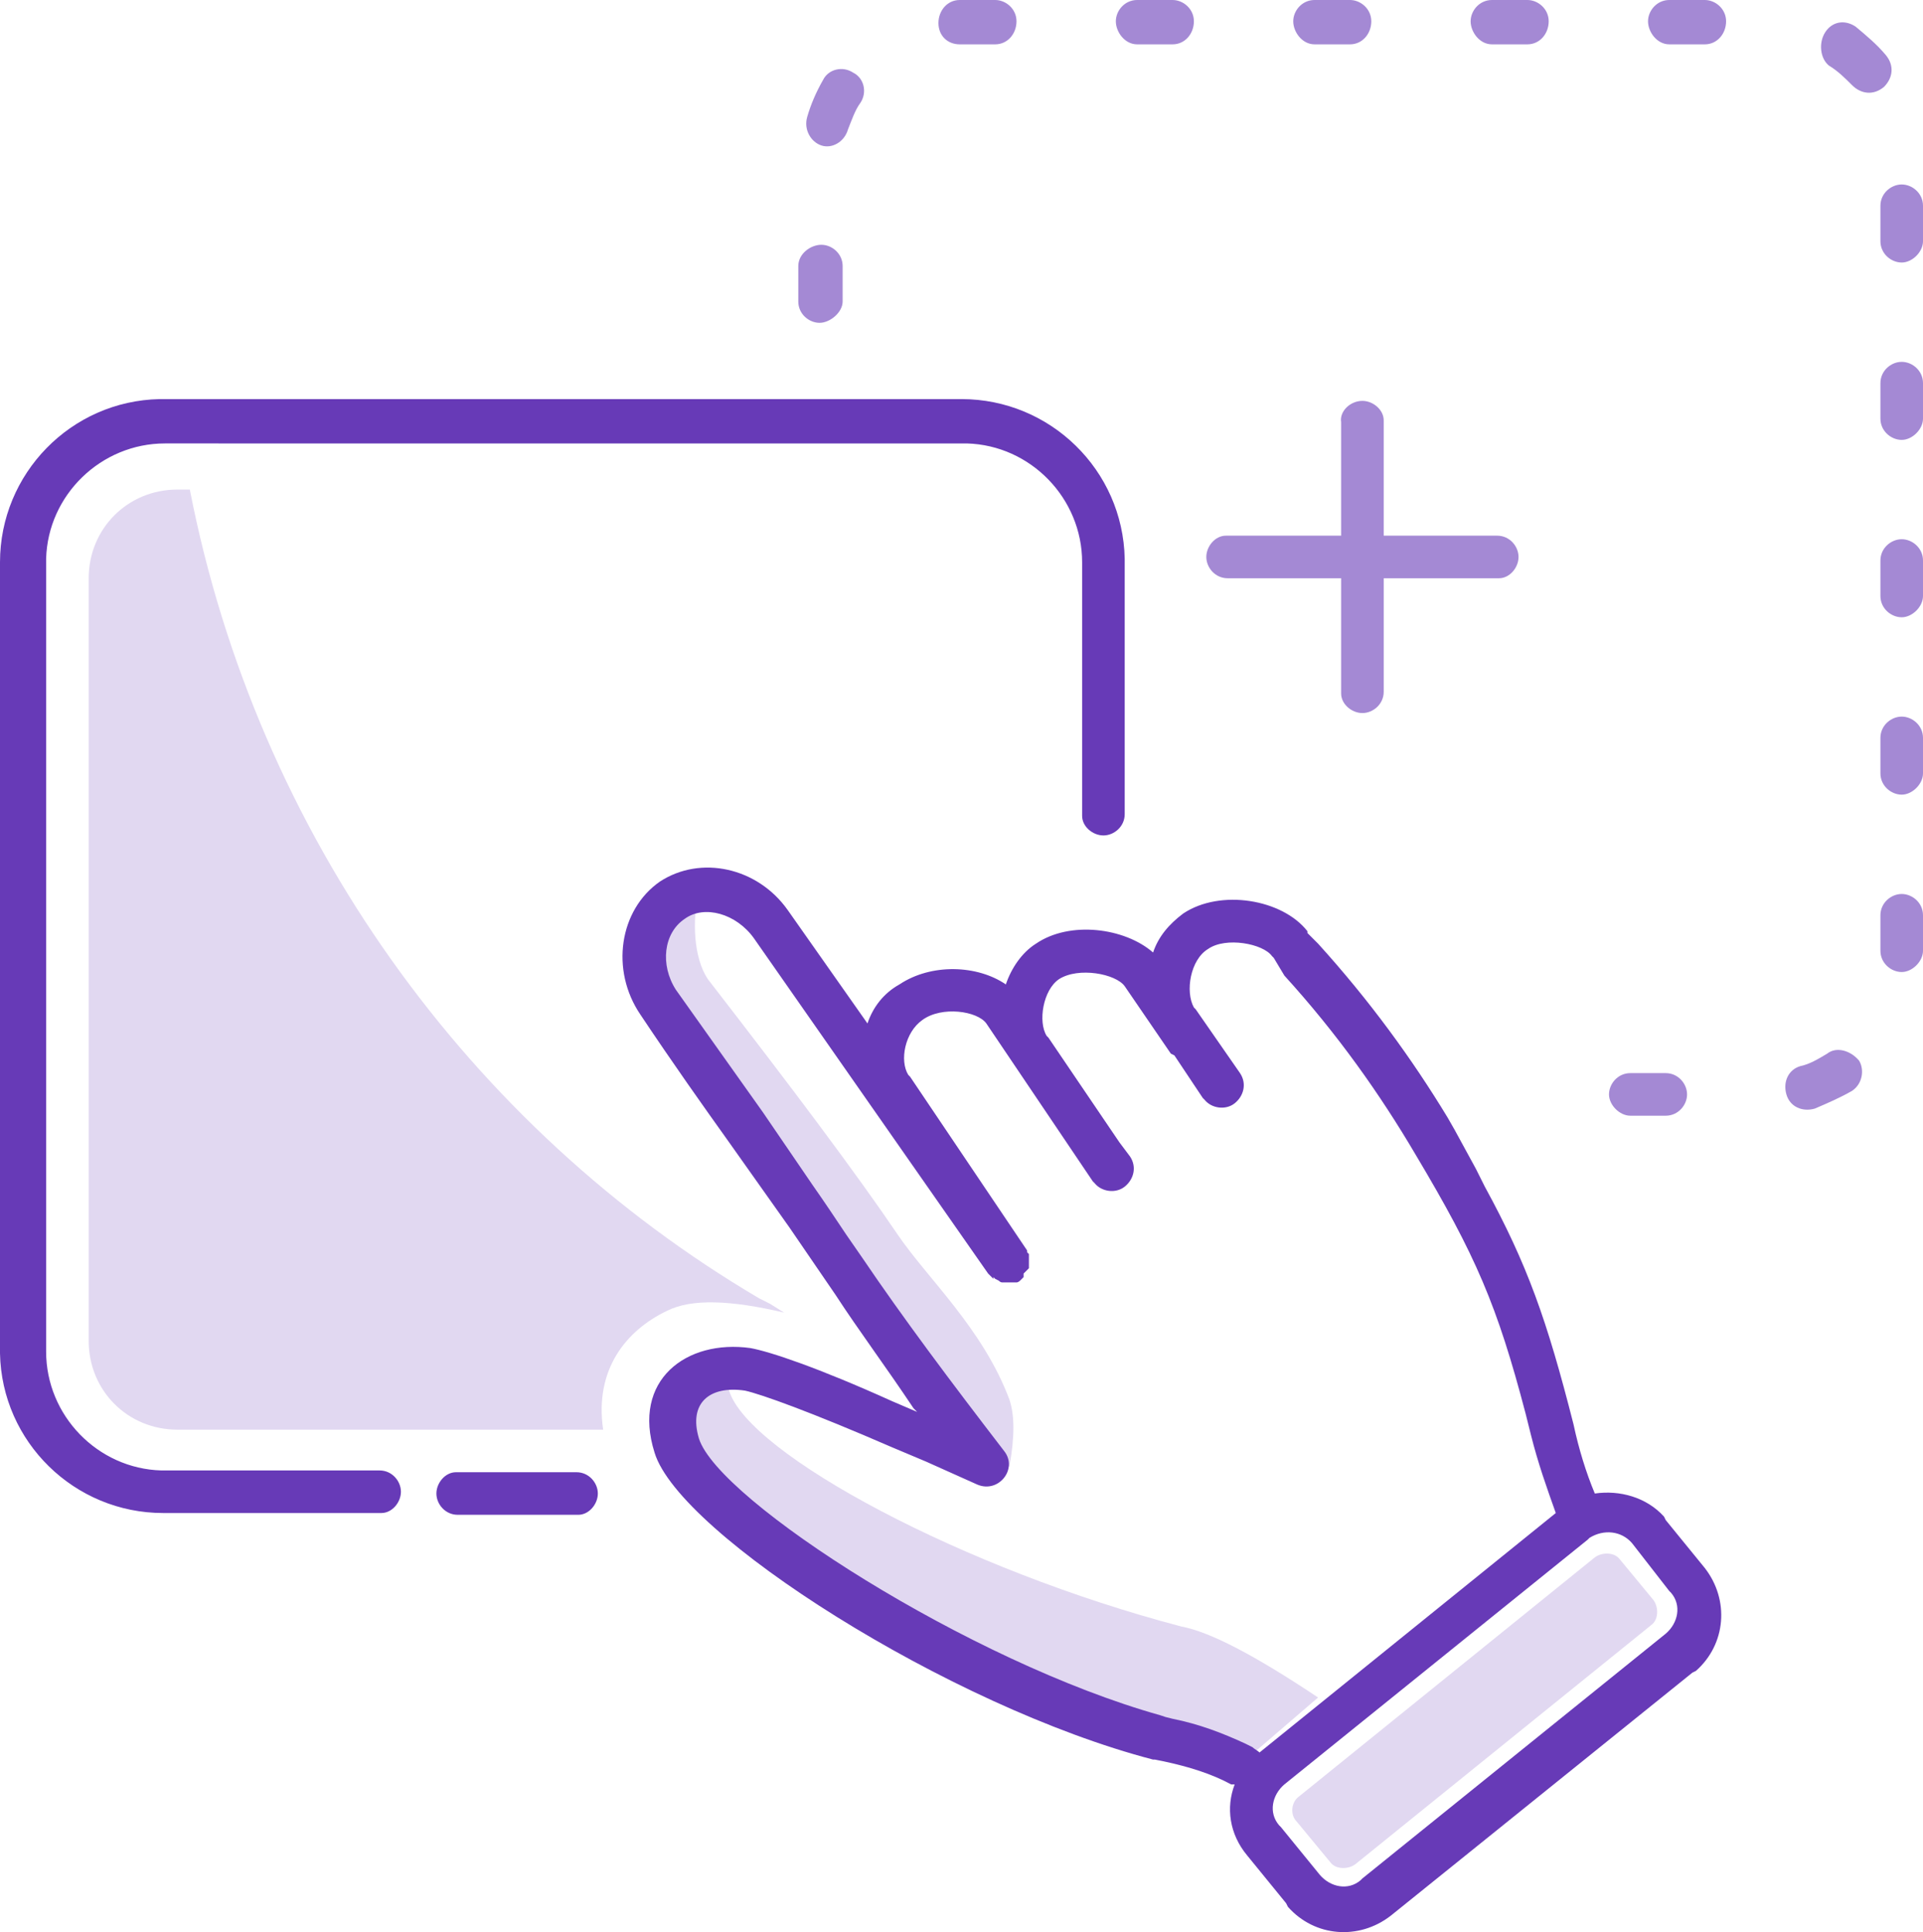
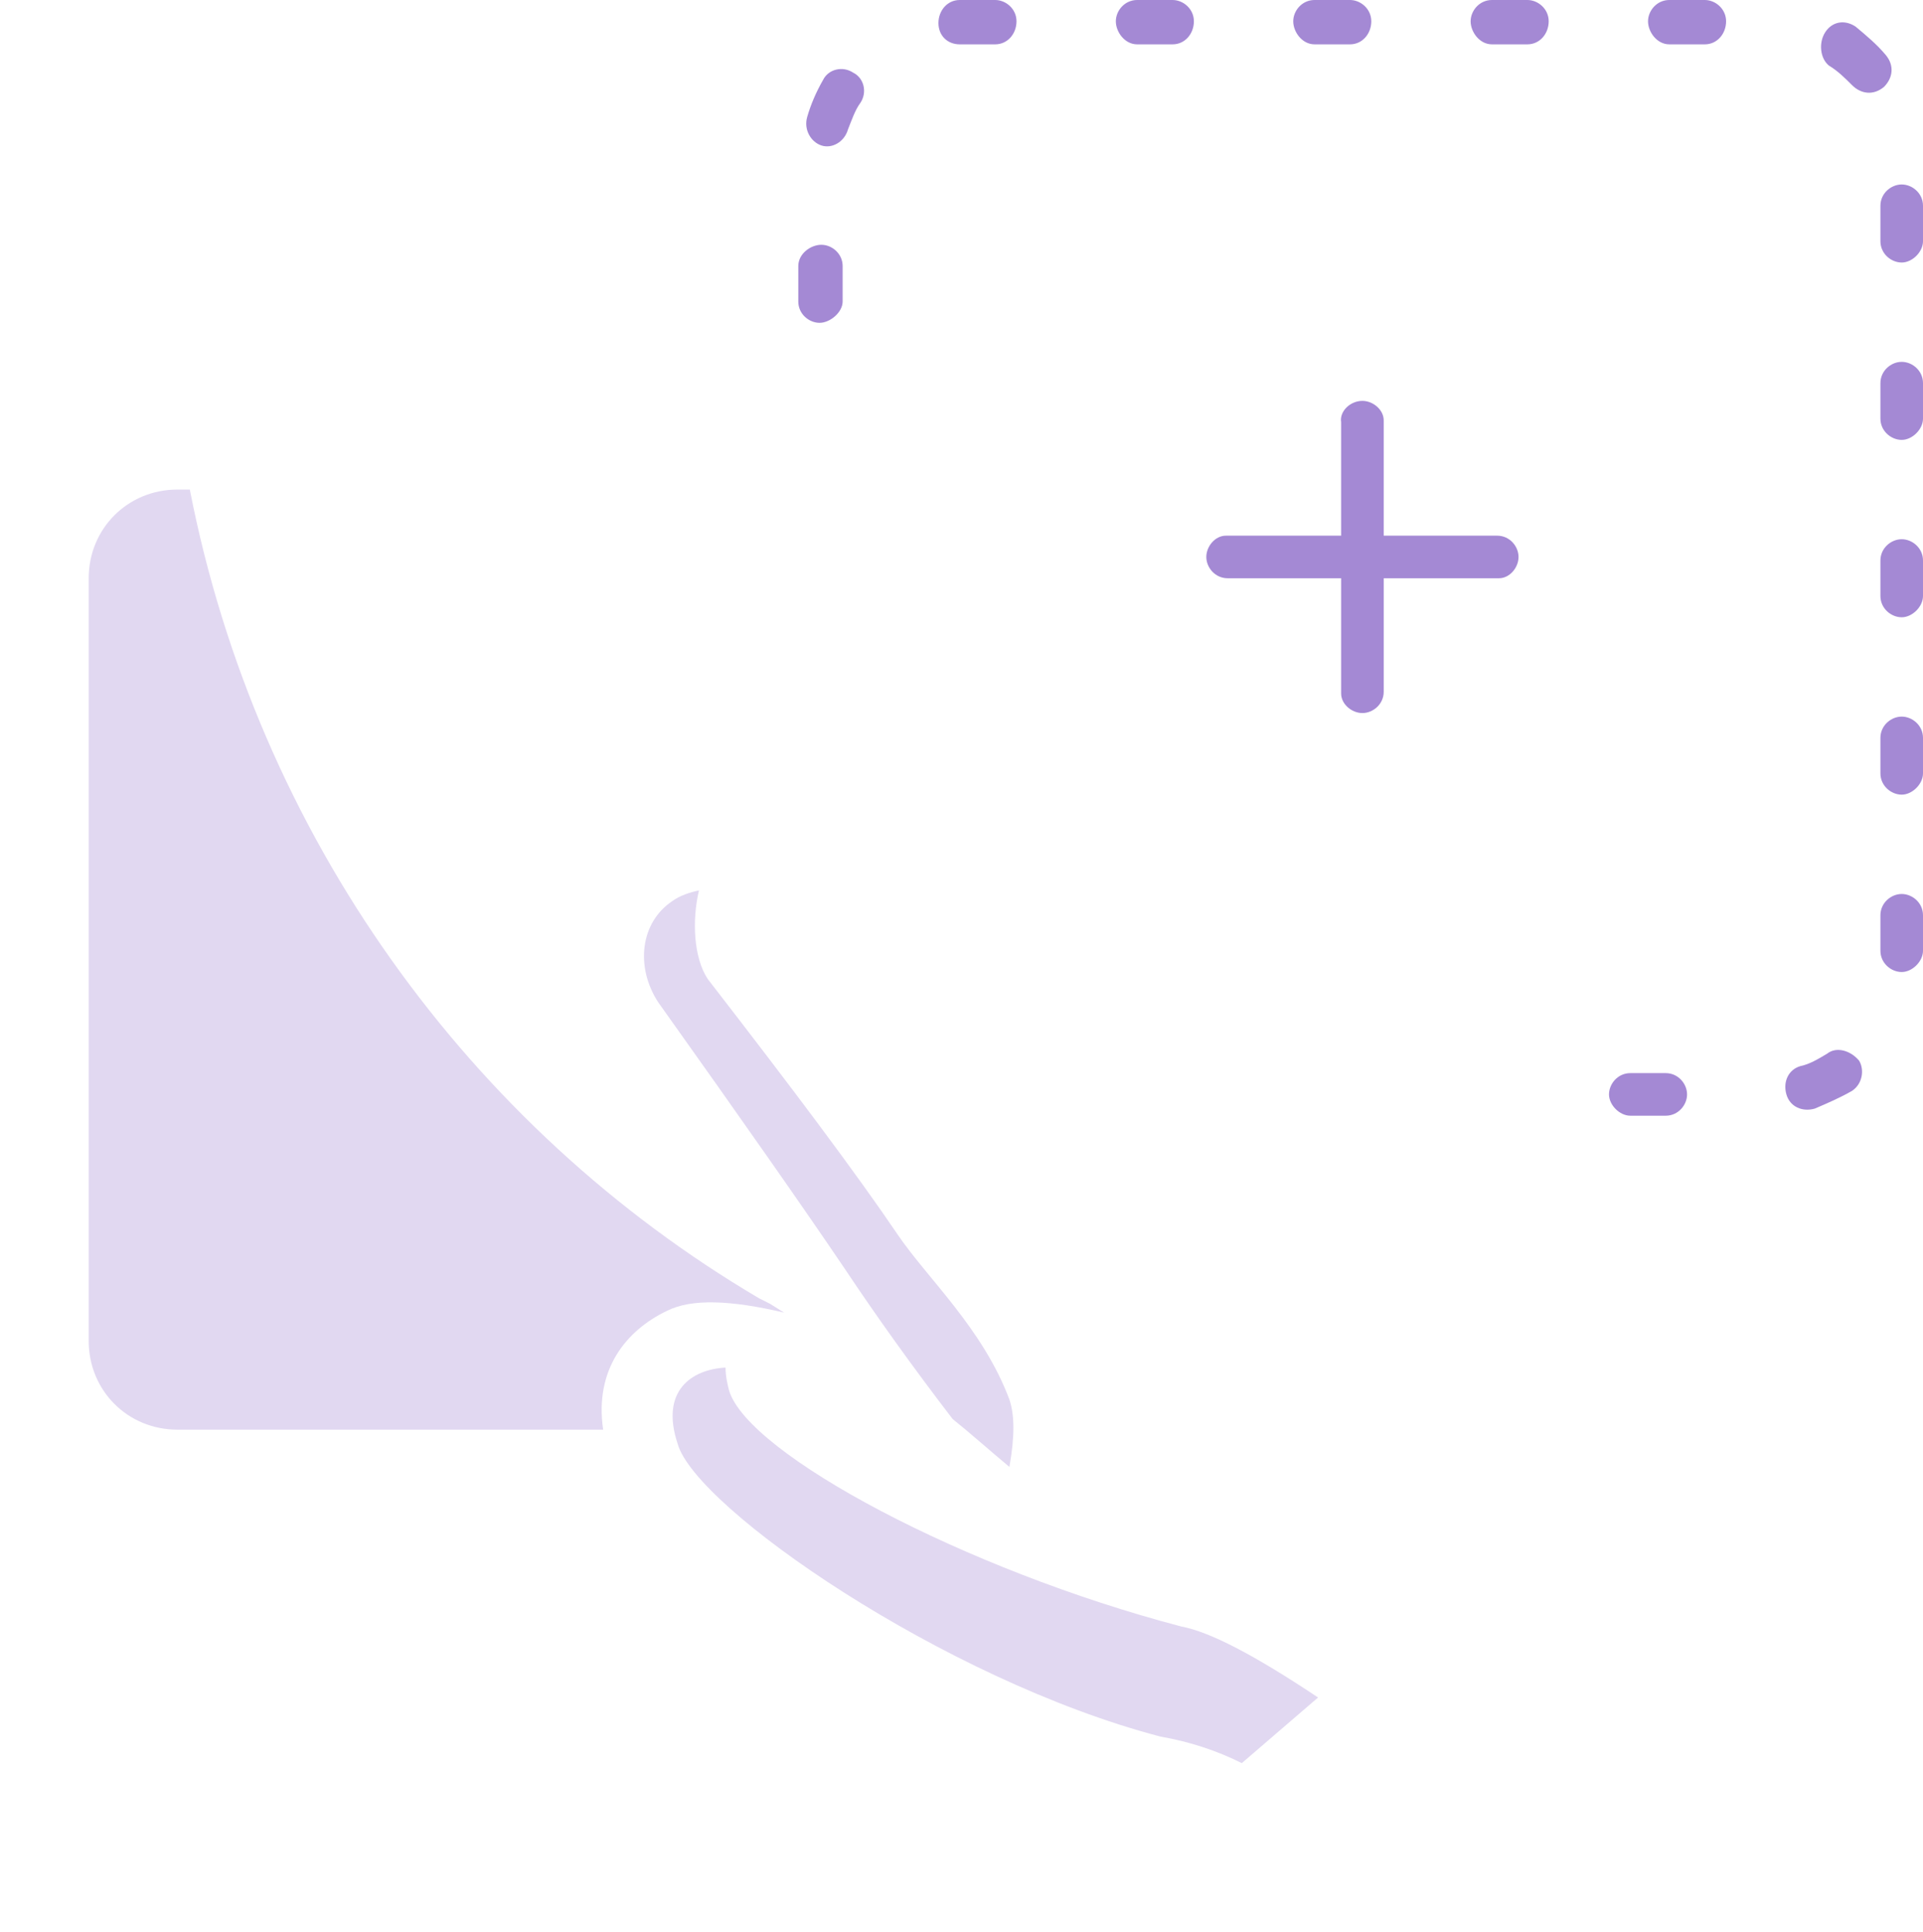
<svg xmlns="http://www.w3.org/2000/svg" id="a" viewBox="0 0 108.4 108.93">
  <g id="b">
    <g id="c">
      <path id="d" d="M47.5,17v-2c0-.7-.6-1.2-1.2-1.2s-1.3.5-1.3,1.2v2c0,.7.6,1.2,1.2,1.2s1.3-.6,1.3-1.2ZM47.8,7.3c.2-.5.4-1.1.7-1.5.4-.6.2-1.4-.4-1.7-.6-.4-1.4-.2-1.7.4-.4.7-.7,1.4-.9,2.1s.2,1.4.8,1.6c.6.2,1.3-.2,1.5-.9ZM54.1,2.5h2c.7,0,1.2-.6,1.2-1.3s-.6-1.2-1.2-1.2h-2c-.7,0-1.2.6-1.2,1.3s.5,1.2,1.2,1.2ZM64.1,2.5h2c.7,0,1.2-.6,1.2-1.3s-.6-1.2-1.2-1.2h-2c-.7,0-1.2.6-1.2,1.2s.5,1.3,1.2,1.3ZM74.1,2.5h2c.7,0,1.2-.6,1.2-1.3s-.6-1.2-1.2-1.2h-2c-.7,0-1.2.6-1.2,1.2s.5,1.3,1.2,1.3ZM84.1,2.5h2c.7,0,1.2-.6,1.2-1.3s-.6-1.2-1.2-1.2h-2c-.7,0-1.2.6-1.2,1.2s.5,1.3,1.2,1.3ZM94.1,2.5h2c.7,0,1.2-.6,1.2-1.3s-.6-1.2-1.2-1.2h-2c-.7,0-1.2.6-1.2,1.2s.5,1.3,1.2,1.3ZM103.1,3.7c.5.3.9.7,1.3,1.1.5.5,1.2.6,1.8.1.5-.5.6-1.2.1-1.8-.5-.6-1.1-1.1-1.7-1.6-.6-.4-1.3-.3-1.7.3s-.3,1.5.2,1.9ZM106,11.6v2c0,.7.6,1.2,1.2,1.2s1.2-.6,1.2-1.2v-2c0-.7-.6-1.2-1.2-1.2s-1.2.5-1.2,1.2ZM106,21.6v2c0,.7.6,1.2,1.2,1.2s1.2-.6,1.2-1.2v-2c0-.7-.6-1.2-1.2-1.2s-1.2.5-1.2,1.2ZM106,31.6v2c0,.7.6,1.2,1.2,1.2s1.2-.6,1.2-1.2v-2c0-.7-.6-1.2-1.2-1.2s-1.2.5-1.2,1.2ZM106,41.6v2c0,.7.6,1.2,1.2,1.2s1.2-.6,1.2-1.2v-2c0-.7-.6-1.2-1.2-1.2s-1.2.5-1.2,1.2ZM106,51.6v2c0,.7.6,1.2,1.2,1.2s1.2-.6,1.2-1.2v-2c0-.7-.6-1.2-1.2-1.2s-1.2.5-1.2,1.2ZM103,59.4c-.5.3-1,.6-1.5.7-.7.2-1,.9-.8,1.6.2.7.9,1,1.6.8.7-.3,1.4-.6,2.1-1,.6-.4.7-1.2.4-1.7-.5-.6-1.3-.8-1.8-.4ZM93.9,60.5h-2c-.7,0-1.2.6-1.2,1.2s.6,1.2,1.2,1.2h2c.7,0,1.2-.6,1.2-1.2s-.5-1.2-1.2-1.2Z" fill="#a489d4" />
      <path id="e" d="M40.9,77.1h0c0,.5.1.9.2,1.3,1.1,3.6,13.3,10.1,25.5,13.3,1.6.3,4.1,1.6,7.7,4l-4.3,3.7c-1.4-.7-2.9-1.2-4.6-1.5-12.2-3.2-26.2-12.9-27.2-16.5-1-3,.8-4.2,2.7-4.3ZM39.4,50.2h0c-.4,1.7-.3,3.8.5,5,4.8,6.2,8.4,11,10.7,14.4,1.7,2.5,4.8,5.3,6.3,9.3.3.9.3,2.1,0,3.8-1.2-1-2.2-1.9-3.2-2.7-2.3-3-4.3-5.8-6.1-8.5-2.3-3.4-5.8-8.4-10.5-15-1.3-2-1-4.5.8-5.7.4-.3,1-.5,1.5-.6Z" fill="#e1d8f1" fill-rule="evenodd" />
-       <path id="f" d="M32.5,83c.7,0,1.2.6,1.2,1.2s-.5,1.2-1.1,1.2h-6.8c-.7,0-1.2-.6-1.2-1.2s.5-1.2,1.1-1.2h6.8ZM44.4,51.3l4.5,6.4c.3-.9.9-1.7,1.8-2.2,1.8-1.2,4.4-1.1,6,0,.3-.9.9-1.8,1.7-2.3,1.9-1.3,5-.9,6.6.5.3-.9.9-1.6,1.7-2.2,2.1-1.4,5.6-.8,7,1v.1l.6.6c2.9,3.2,5.3,6.5,7.3,9.8l.4.7.6,1.1.6,1.1.5,1c2.4,4.4,3.5,7.5,5,13.4.3,1.4.7,2.7,1.2,3.9,1.4-.2,2.9.2,3.9,1.3l.1.2,2.2,2.7c1.4,1.8,1.2,4.3-.5,5.8l-.2.1-17,13.7c-1.8,1.4-4.3,1.2-5.8-.5l-.1-.2-2.2-2.7c-1-1.2-1.2-2.7-.7-4h-.2c-1.1-.6-2.4-1-3.8-1.3l-.5-.1h-.1c-11.5-3-26.7-12.7-28.1-17.3-1.3-4.1,1.8-6.4,5.4-5.9,1.1.2,3.8,1.1,8,3l1.4.6-.2-.2c-1.6-2.4-3.1-4.4-4.4-6.4l-2.6-3.8-3.4-4.8c-1.5-2.1-3.2-4.5-5-7.2-1.7-2.5-1.2-5.9,1.1-7.5,2.3-1.5,5.5-.8,7.2,1.6h0ZM89.6,86.7l-.1.1-17.1,13.8c-.7.6-.9,1.6-.3,2.3l.1.1,2.2,2.7c.6.7,1.6.9,2.3.3l.1-.1,17.1-13.8c.7-.6.9-1.6.3-2.3l-.1-.1-2.1-2.7c-.6-.7-1.6-.8-2.4-.3ZM38.6,51.8c-1.2.8-1.4,2.6-.5,4l4.9,6.9,2.8,4.1c.7,1,1.3,1.9,1.9,2.8l.9,1.3c2.3,3.4,5,7,8,10.9.8,1-.3,2.4-1.5,1.9l-2.9-1.3-1.9-.8c-4.6-2-7.4-3-8.3-3.2-2-.3-3.2.7-2.6,2.7,1.1,3.5,15.3,12.6,26,15.6l.3.1.4.1c1.5.3,2.8.8,4.1,1.4l.4.2c.1.1.3.2.4.3l16.7-13.5h0c-.5-1.4-1-2.8-1.4-4.4l-.3-1.2c-1.6-6.1-2.8-8.9-6.2-14.6-2-3.4-4.4-6.8-7.4-10.1l-.6-1-.1-.1c-.5-.7-2.6-1.1-3.6-.4-1,.6-1.3,2.4-.8,3.3l.1.1,2.5,3.6c.4.6.2,1.3-.3,1.7s-1.3.3-1.7-.2l-.1-.1-1.6-2.4-.2-.1-2.6-3.8c-.5-.7-2.6-1.1-3.7-.4-.9.6-1.2,2.4-.7,3.2l.1.1,4,5.9h0l.6.8c.4.6.2,1.3-.3,1.7-.5.4-1.3.3-1.7-.2l-.1-.1-6-8.9c-.5-.7-2.5-1-3.6-.2-1,.7-1.3,2.3-.8,3.1l.1.1,6.6,9.8v.1l.1.1v.5h0v.3l-.1.1-.1.1-.1.1v.2l-.1.1-.1.1h0s-.1.1-.2.1h-.8c-.07,0-.13-.03-.2-.1l-.2-.1-.1-.1v.1l-.1-.1-.1-.1-.1-.1-13.2-18.9c-1-1.4-2.8-1.9-3.9-1.1h0ZM54.2,22.5c5,0,9.1,4,9.2,9v14.4c0,.7-.6,1.2-1.2,1.2s-1.2-.5-1.2-1.1v-14.3c0-3.6-2.9-6.6-6.5-6.7H9.3c-3.6,0-6.6,2.9-6.7,6.5v44.7c0,3.6,2.9,6.6,6.5,6.7h12.3c.7,0,1.2.6,1.2,1.2s-.5,1.2-1.1,1.2h-12.3C4.2,85.3.1,81.3,0,76.3V31.7C0,26.7,4,22.6,9,22.5h45.2Z" fill="#673ab7" />
      <path id="g" d="M43.4,73.5l.8.5c-3-.7-5.2-.8-6.6-.1-2.3,1.1-4.1,3.3-3.6,6.7H10c-2.8,0-5-2.2-5-5v-43c0-2.8,2.2-5,5-5h.7c3.8,19.5,15.8,36,32.1,45.6l.6.3Z" fill="#e1d8f1" fill-rule="evenodd" />
-       <path id="h" d="M73.2,101.3l16.7-13.5c.4-.3,1.1-.3,1.4.1l1.9,2.3c.3.4.3,1.1-.1,1.4l-16.7,13.5c-.4.3-1.1.3-1.4-.1l-1.9-2.3c-.4-.4-.3-1.1.1-1.4Z" fill="#e1d8f1" fill-rule="evenodd" />
      <path id="i" d="M76.8,22.6c.6,0,1.2.5,1.2,1.1v6.5h6.4c.7,0,1.2.6,1.2,1.2s-.5,1.2-1.1,1.2h-6.5v6.4c0,.7-.6,1.2-1.2,1.2s-1.2-.5-1.2-1.1v-6.5h-6.4c-.7,0-1.2-.6-1.2-1.2s.5-1.2,1.1-1.2h6.5v-6.4c-.1-.6.5-1.2,1.2-1.2Z" fill="#a489d4" />
    </g>
  </g>
</svg>